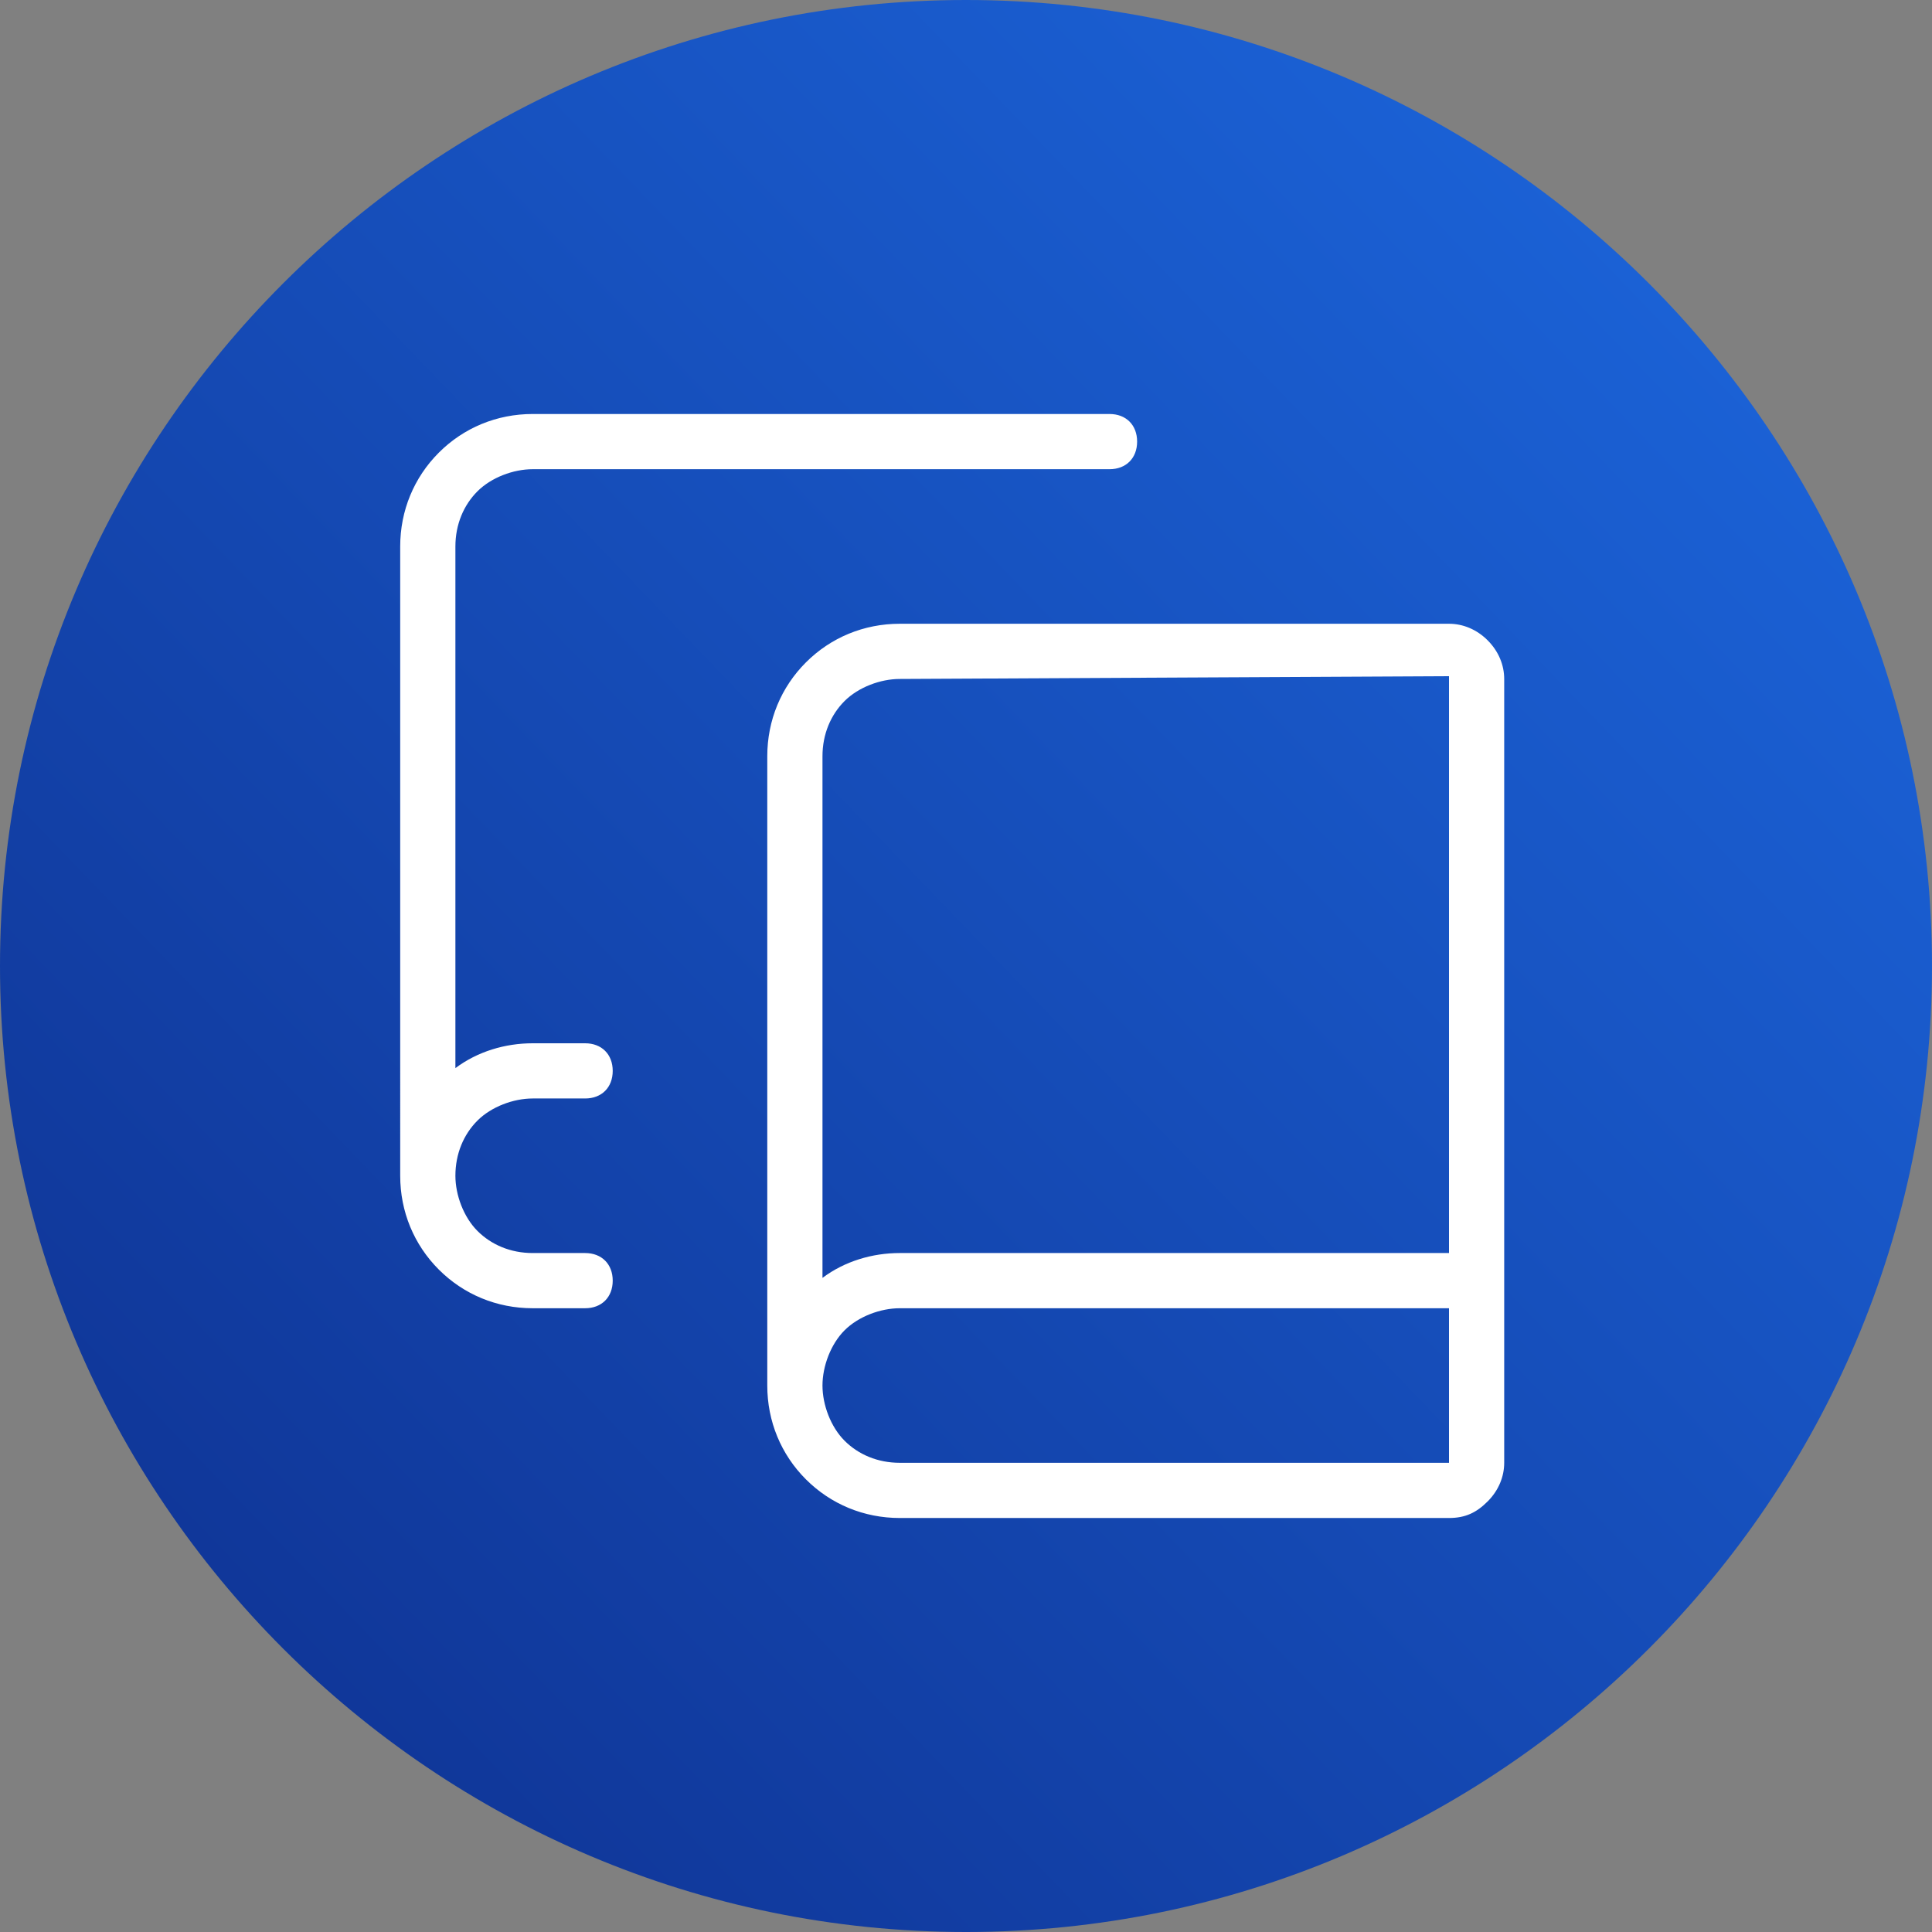
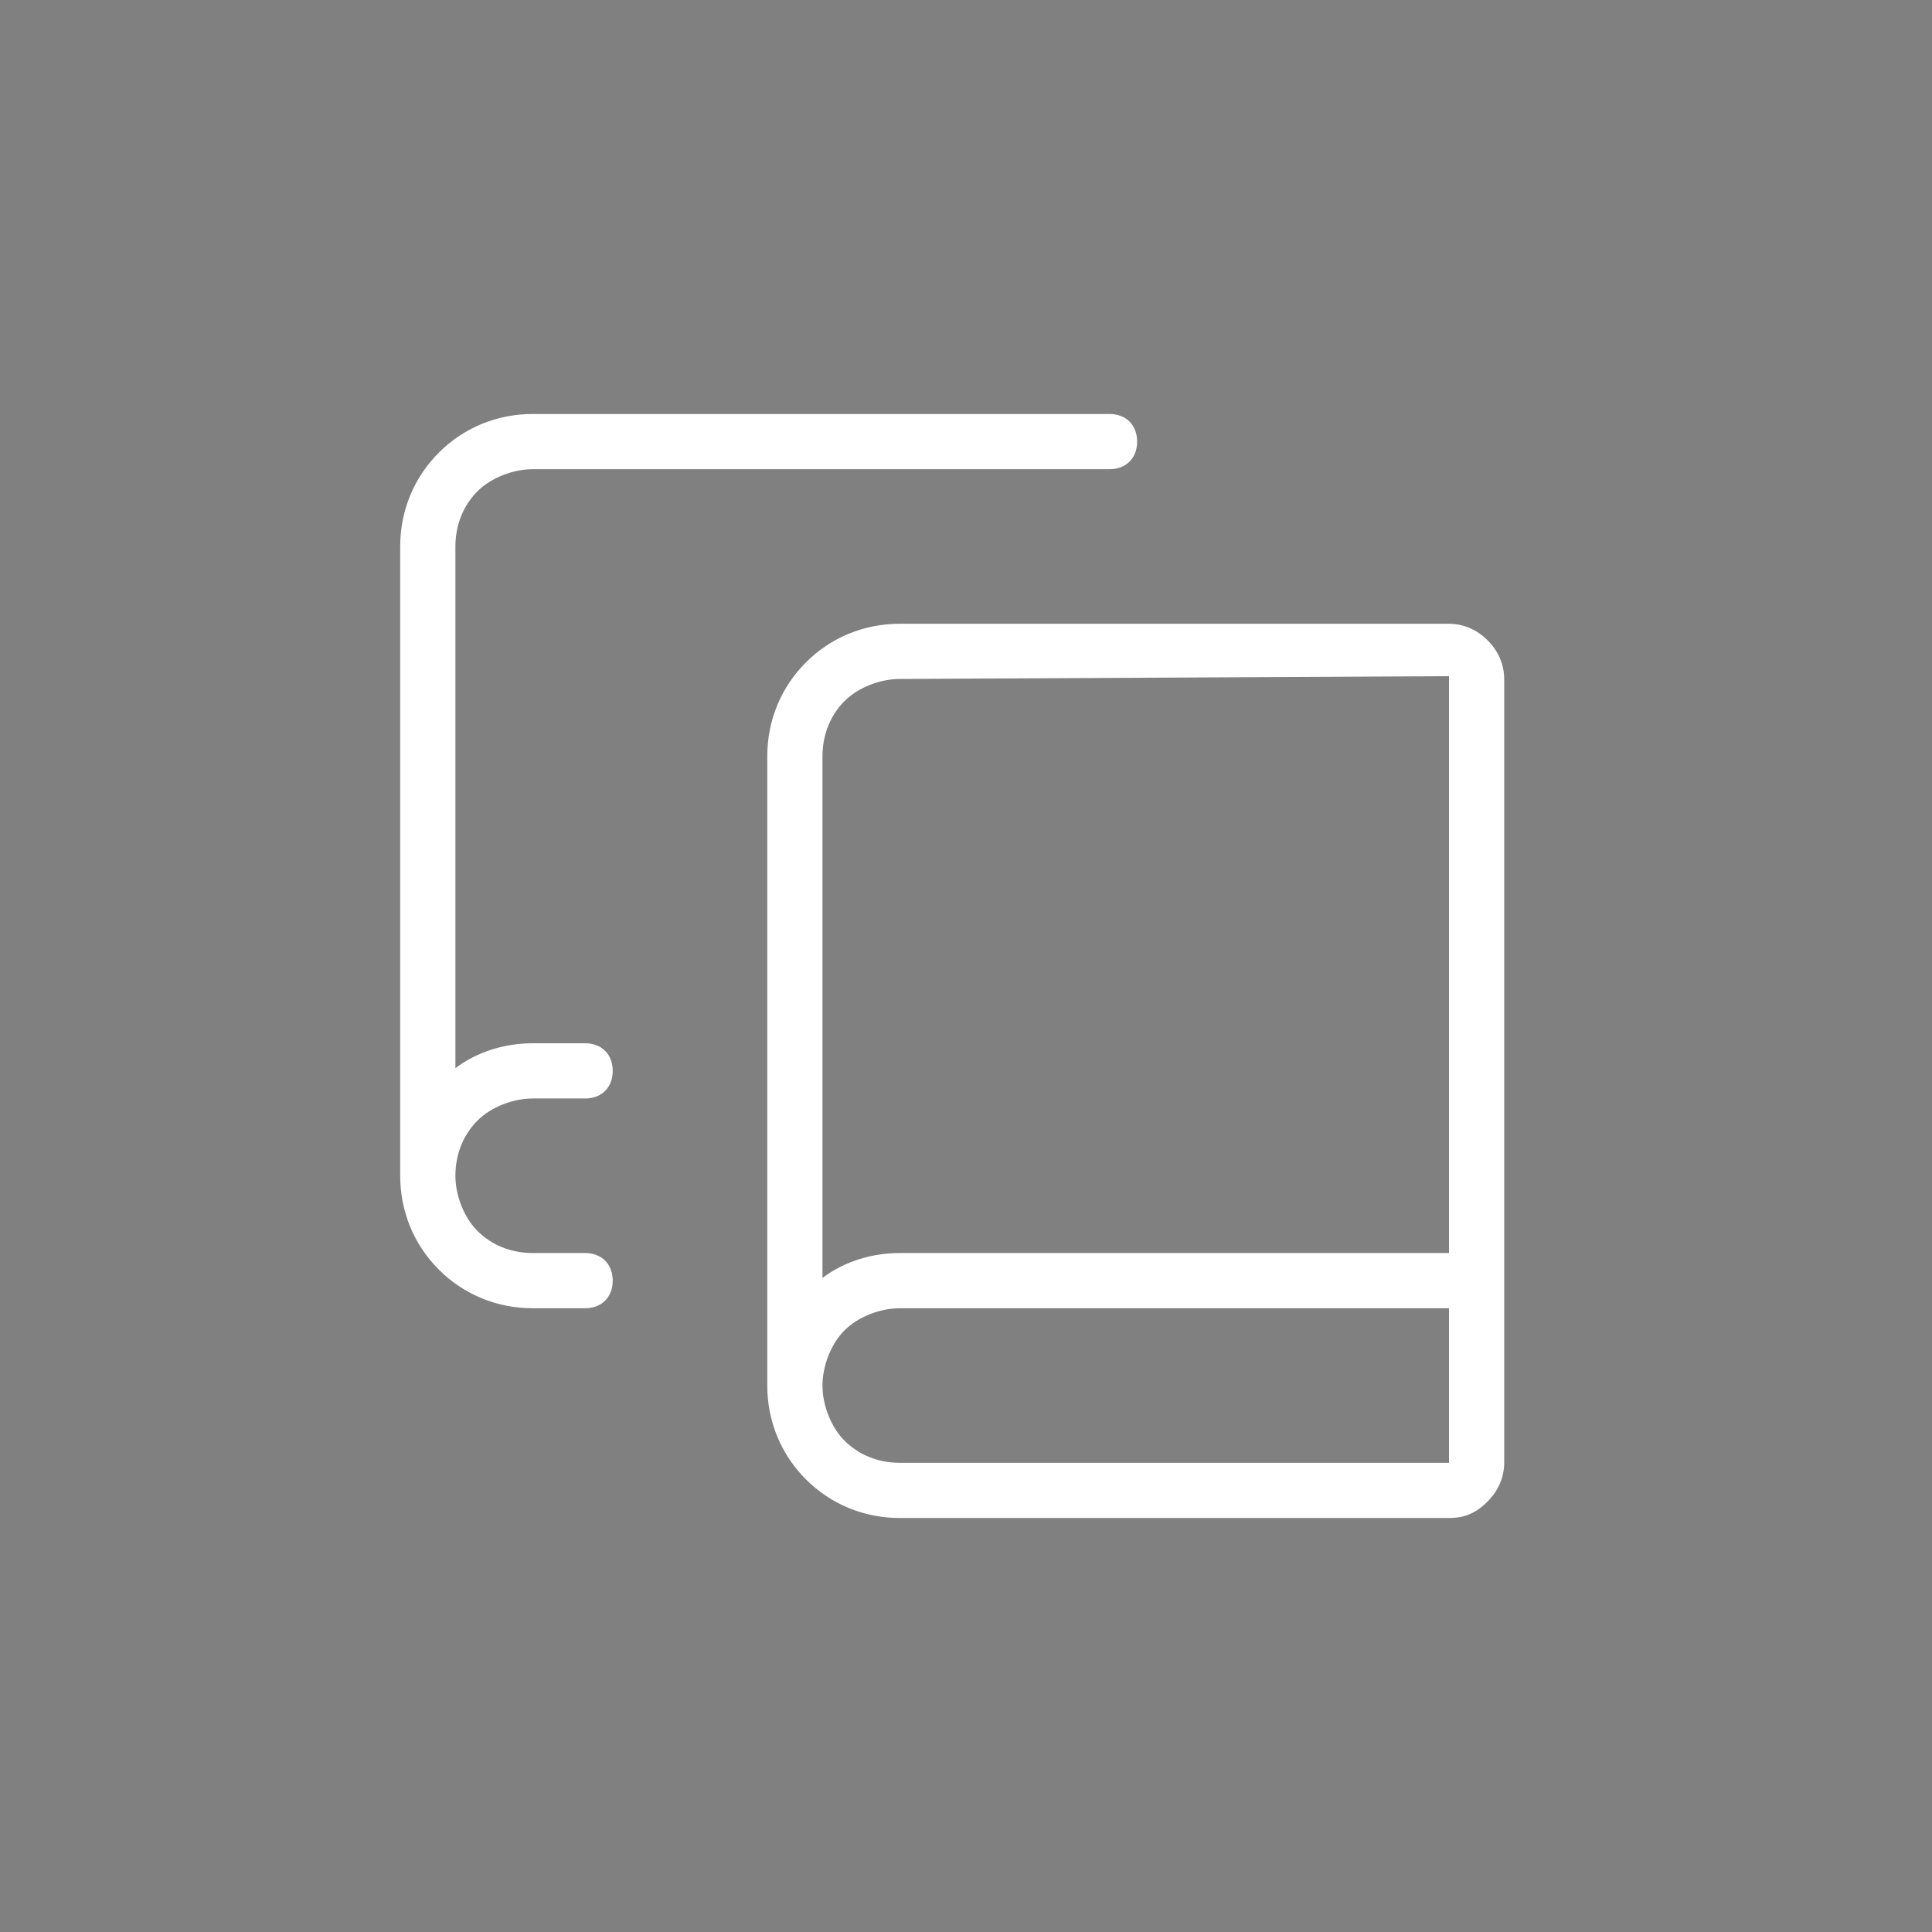
<svg xmlns="http://www.w3.org/2000/svg" version="1.0" id="Account_Research_00000042738341392775965610000010833335030117884081_" x="0px" y="0px" viewBox="0 0 70 70" style="enable-background:new 0 0 70 70;" xml:space="preserve">
  <rect x="0" y="0" width="70" height="70" fill="#808080" stroke="none" />
  <style type="text/css">
	.st0{fill:url(#SVGID_1_);}
	.st1{fill:#FFFFFF;}
</style>
  <linearGradient id="SVGID_1_" gradientUnits="userSpaceOnUse" x1="-492.867" y1="305.778" x2="-563.753" y2="237.55" gradientTransform="matrix(1 0 0 -1 564 306)">
    <stop offset="0" style="stop-color:#1D6AE2" />
    <stop offset="1" style="stop-color:#0E2F8E" />
  </linearGradient>
-   <path class="st0" d="M35,0L35,0c19.3,0,35,15.7,35,35l0,0c0,19.3-15.7,35-35,35l0,0C15.7,70,0,54.3,0,35l0,0C0,15.7,15.7,0,35,0z" />
  <g>
    <path class="st1" d="M52.5,55H32.6c-1.3,0-2.5-0.5-3.4-1.4s-1.4-2.1-1.4-3.4V27.4c0-1.3,0.5-2.5,1.4-3.4s2.1-1.4,3.4-1.4h19.9   c0.5,0,1,0.2,1.4,0.6s0.6,0.9,0.6,1.4V53c0,0.5-0.2,1-0.6,1.4S53.1,55,52.5,55z M29.8,50.2c0,0.7,0.3,1.5,0.8,2s1.2,0.8,2,0.8h19.9   v-5.6H32.6c-0.7,0-1.5,0.3-2,0.8C30.1,48.7,29.8,49.5,29.8,50.2z M52.5,24.5l-19.9,0.1c-0.7,0-1.5,0.3-2,0.8s-0.8,1.2-0.8,2v18.9   c0.8-0.6,1.8-0.9,2.8-0.9h19.9V24.5z M21.2,47.4h-1.9c-1.3,0-2.5-0.5-3.4-1.4s-1.4-2.1-1.4-3.4V19.8c0-1.3,0.5-2.5,1.4-3.4   S18,15,19.3,15h20.9c0.6,0,1,0.4,1,1s-0.4,1-1,1H19.3c-0.7,0-1.5,0.3-2,0.8s-0.8,1.2-0.8,2v18.9c0.8-0.6,1.8-0.9,2.8-0.9h1.9   c0.6,0,1,0.4,1,1s-0.4,1-1,1h-1.9c-0.7,0-1.5,0.3-2,0.8s-0.8,1.2-0.8,2c0,0.7,0.3,1.5,0.8,2s1.2,0.8,2,0.8h1.9c0.6,0,1,0.4,1,1   S21.8,47.4,21.2,47.4z" />
  </g>
</svg>